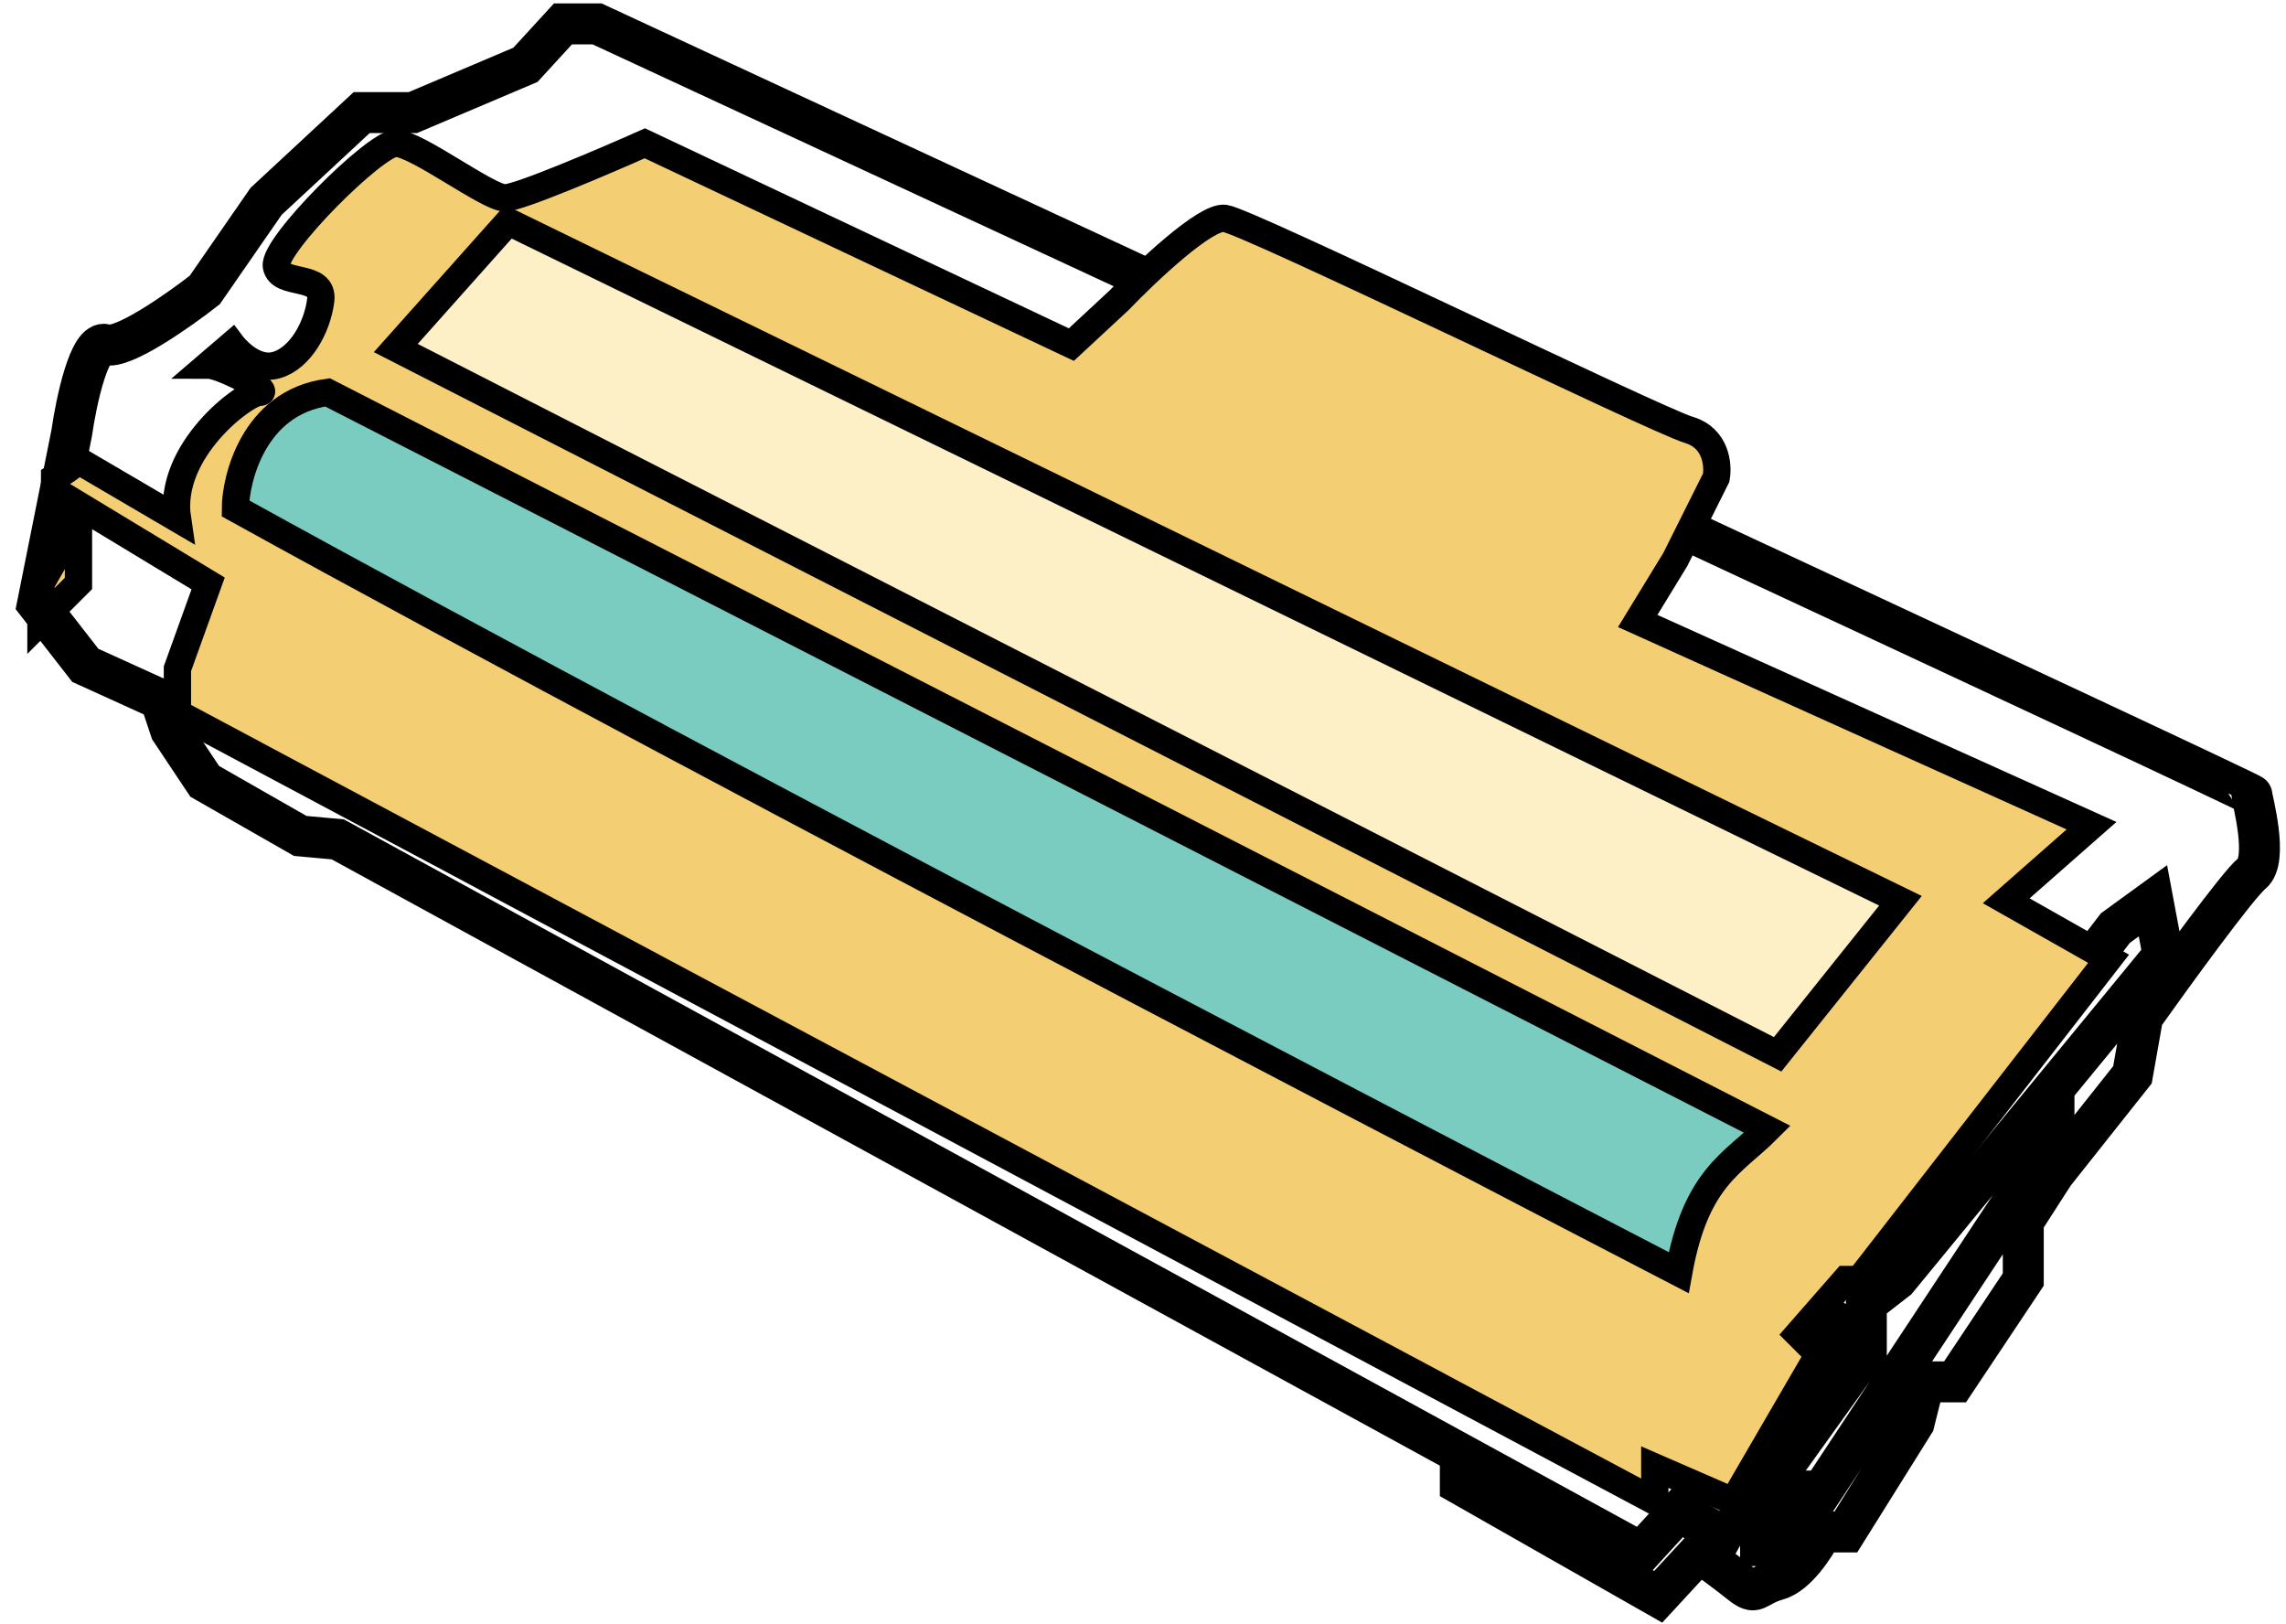
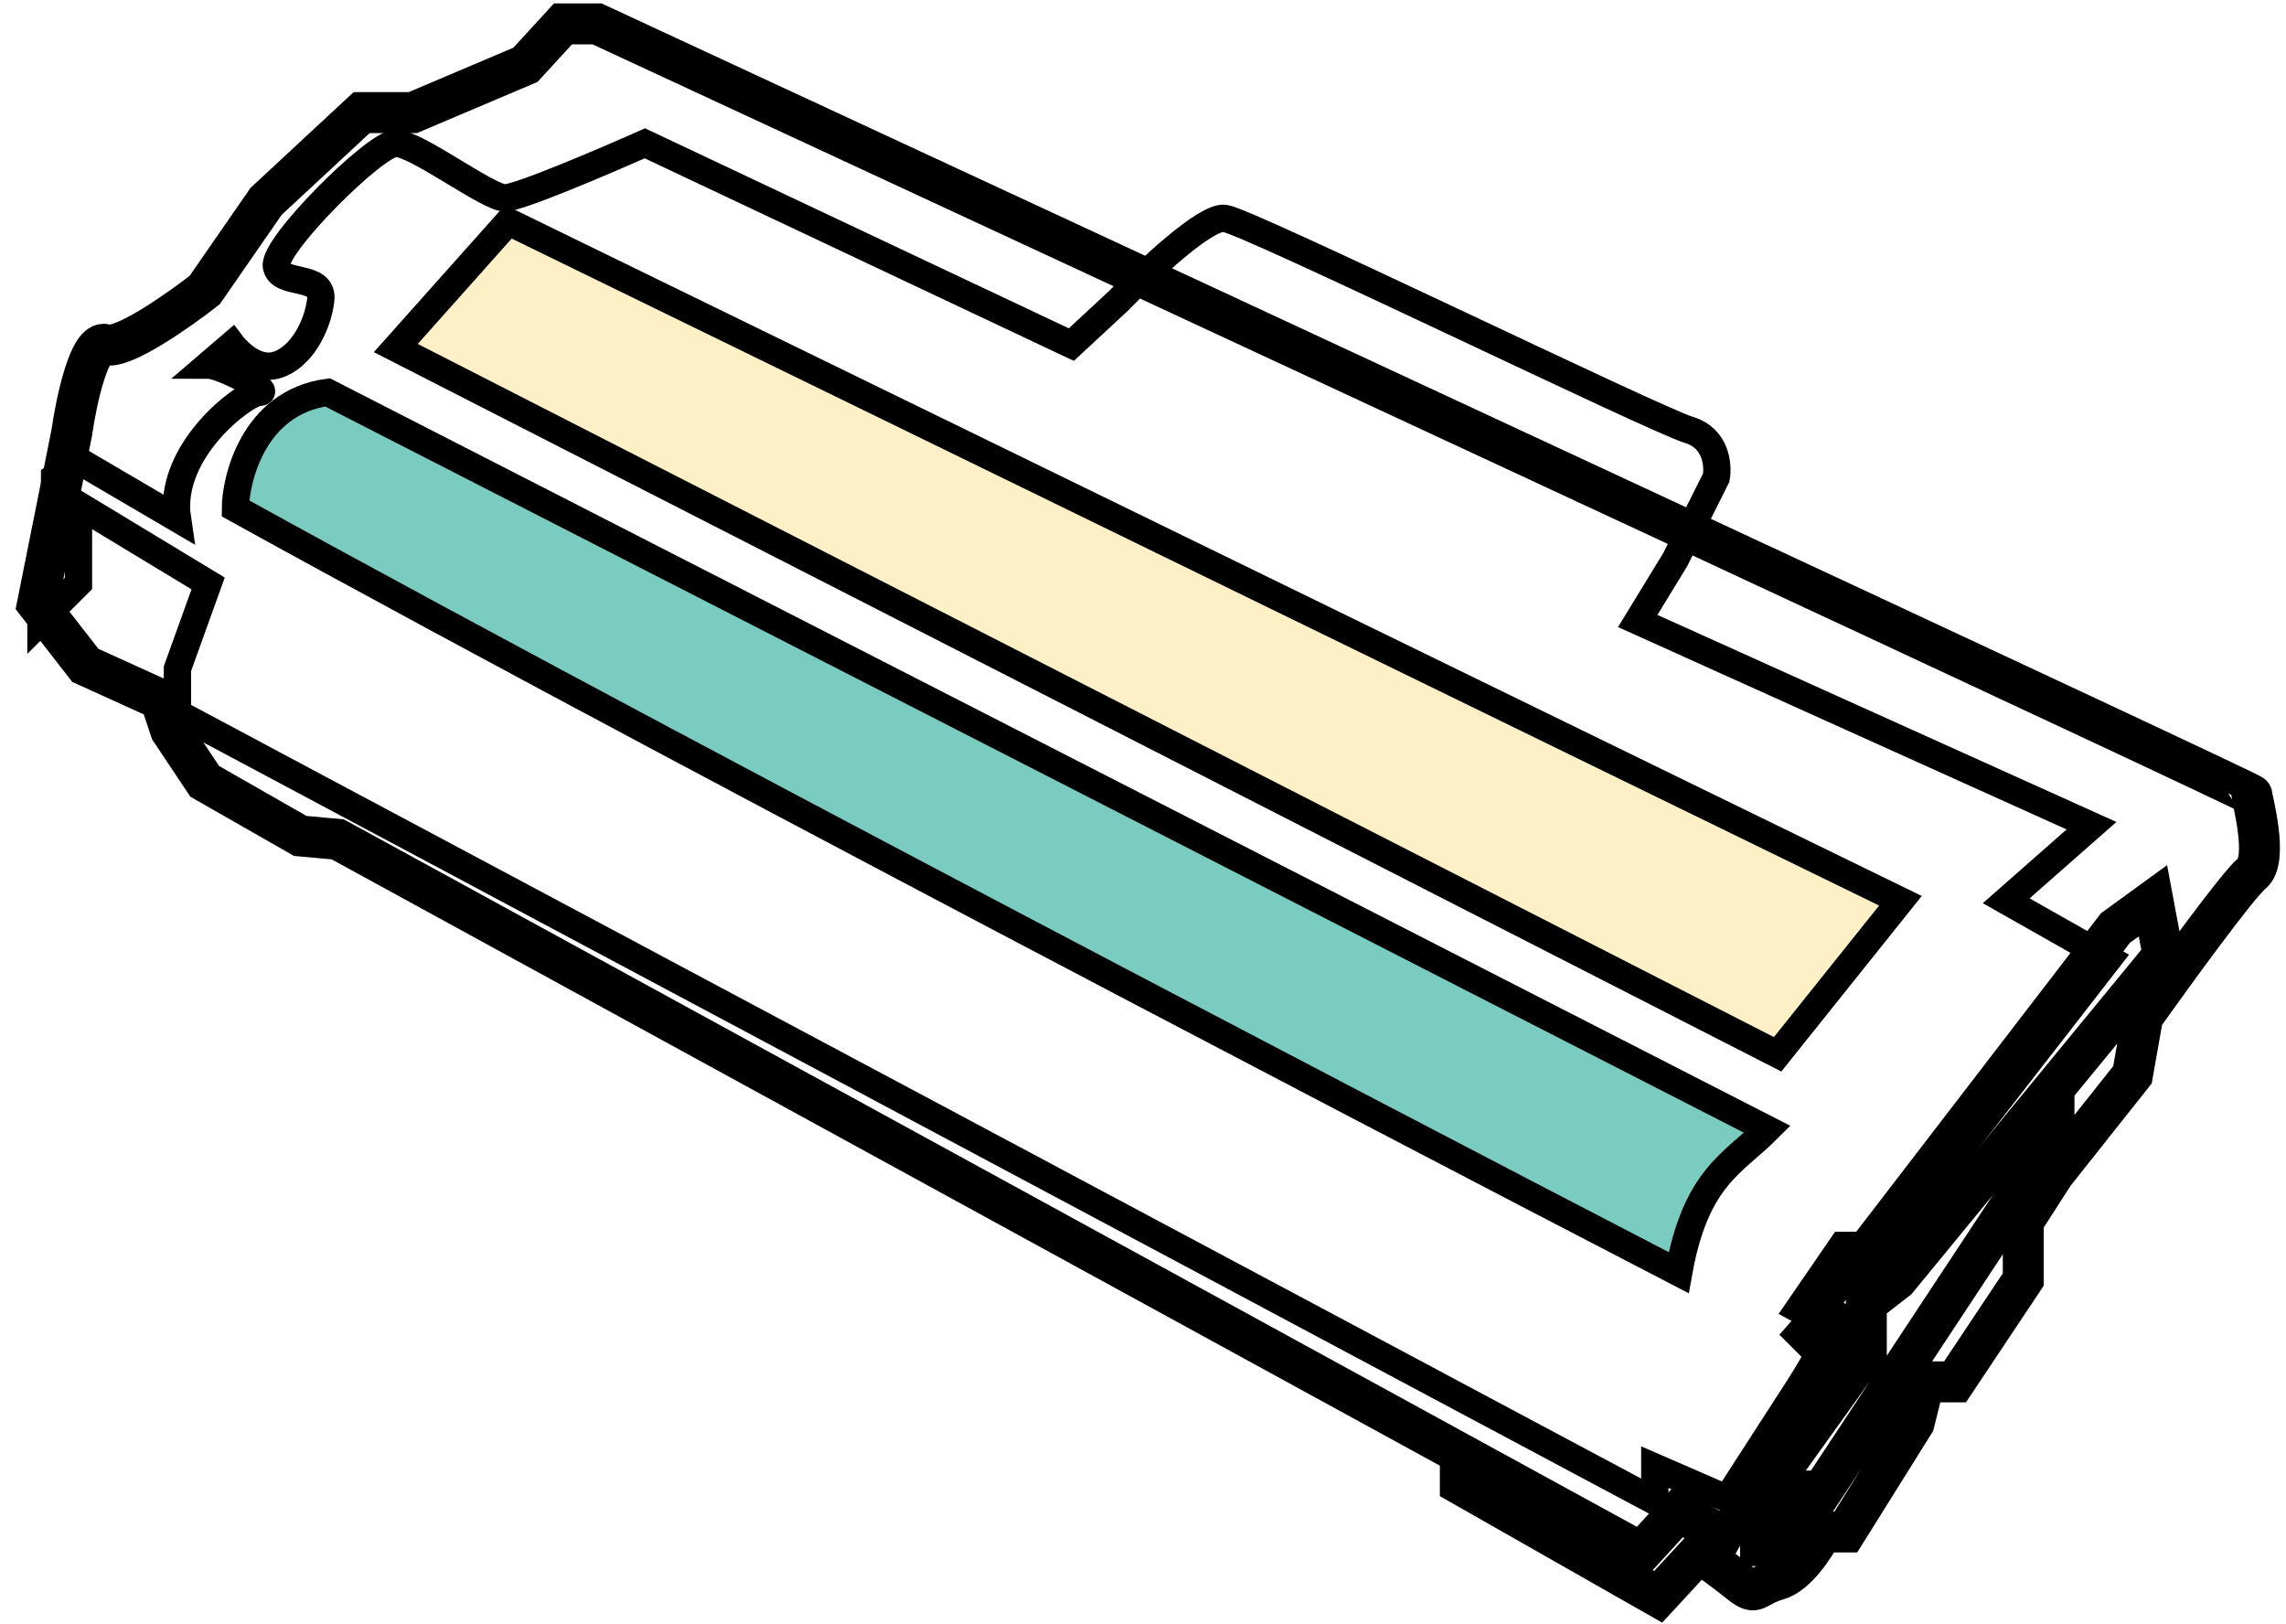
<svg xmlns="http://www.w3.org/2000/svg" width="335" height="238" viewBox="0 0 335 238" fill="none">
  <path d="M82.5 3.5H87.5C168.333 41 330 116.1 330 116.5C330 117 332.5 126 330 128C328 129.6 318.5 142.667 314 149L312.5 157.5L301 172L296.5 179V187.5L286.5 202.5H282L280.5 208.5L270.5 224.5H267C266 226.5 263.3 230.7 260.5 231.5C257 232.5 257.5 234 255 232C253 230.4 250.167 228.333 249 227.5L243 234L214 217.5V213.001L49.5 123L44 122.5L30 114.5L25 107L23.5 102.5L12.5 97.5L5.5 88.5L10.5 63.5C11.167 58.833 13.1 49.7 15.5 50.5C17.9 51.3 26.167 45.5 30 42.5L39 29.5L53 16.5H60.5L77 9.5L82.5 3.5Z" fill="white" />
  <path d="M255 226.5L246 221.5L240.5 227.5L214 213.001M255 226.5H259.5M255 226.5V218.5L270.5 194.5L265 191.5L270.5 183.5H273.5L310 136L315.5 132L317 140L278 187.5L273.5 191V198L259.5 217.5V226.5M259.5 226.5C260.3 226.5 262.833 221.167 264 218.5H267L301 167V172M301 172L312.5 157.5L314 149C318.5 142.667 328 129.6 330 128C332.5 126 330 117 330 116.5C330 116.1 168.333 41 87.5 3.5H82.5L77 9.5L60.5 16.5H53L39 29.5L30 42.5C26.167 45.5 17.9 51.3 15.5 50.5C13.1 49.7 11.167 58.833 10.5 63.5L5.5 88.5L12.5 97.5L23.5 102.5L25 107L30 114.5L44 122.5L49.5 123L214 213.001M301 172L296.5 179V187.5L286.5 202.5H282L280.5 208.5L270.5 224.5H267C266 226.5 263.3 230.7 260.5 231.5C257 232.5 257.5 234 255 232C253 230.4 250.167 228.333 249 227.5L243 234L214 217.5V213.001" stroke="black" stroke-width="6" />
  <g filter="url(#filter0_d_122_4)">
-     <path d="M94.5 17C88.5 19.667 76 25 74 25C71.5 25 61 17 58 17C55 17 40 32 40.5 35C41 38 47.5 36 47 40C46.5 44 44 48.5 40.5 49.5C37 50.5 34 46.5 34 46.5L30.5 49.5C32.5 49.5 40 53.5 38 53.5C36 53.5 24.5 62 26 72L11.5 63.5C10.7 64.3 8.833 65.5 8 66V78L6 81.5V87L11.5 81.5V70L30.5 81.5L26 94V100.5L242.5 216V211L254 216L266.5 194.5L263.5 191.5L270.5 183.5H272.5L309 136.5L294 128L306.5 117L240 87L245.5 78L251.5 66C251.833 64.167 251.5 60.2 247.5 59C242.5 57.5 183 28.5 179.5 28C176.7 27.6 168 35.833 164 40L157 46.5L94.5 17Z" fill="#F4CE73" />
    <path d="M94.5 17C88.5 19.667 76 25 74 25C71.5 25 61 17 58 17C55 17 40 32 40.5 35C41 38 47.5 36 47 40C46.5 44 44 48.5 40.5 49.5C37 50.5 34 46.5 34 46.5L30.5 49.5C32.5 49.5 40 53.5 38 53.5C36 53.5 24.5 62 26 72L11.5 63.5C10.7 64.3 8.833 65.5 8 66V78L6 81.5V87L11.5 81.5V70L30.5 81.5L26 94V100.5L242.5 216V211L254 216L266.5 194.5L263.5 191.5L270.5 183.5H272.5L309 136.5L294 128L306.5 117L240 87L245.5 78L251.5 66C251.833 64.167 251.5 60.2 247.5 59C242.5 57.5 183 28.5 179.5 28C176.7 27.6 168 35.833 164 40L157 46.5L94.5 17Z" stroke="black" stroke-width="4" />
  </g>
  <path d="M74.5 32.5L58 51L260.5 154.5L278.5 132L74.5 32.5Z" fill="#FDF0C7" stroke="black" stroke-width="4" />
  <path d="M259 165.5C254 170.5 248.5 172.5 246 186.5C246 186.5 105.667 113.833 34.5 74.5C34.5 70.5 37 59 48 57.5L259 165.5Z" fill="#79CCBF" stroke="black" stroke-width="4" />
  <defs>
    <filter id="filter0_d_122_4" x="0" y="14.8" width="315.998" height="212.534" filterUnits="userSpaceOnUse" color-interpolation-filters="sRGB">
      <feFlood flood-opacity="0" result="BackgroundImageFix" />
      <feColorMatrix in="SourceAlpha" type="matrix" values="0 0 0 0 0 0 0 0 0 0 0 0 0 0 0 0 0 0 127 0" result="hardAlpha" />
      <feOffset dy="4" />
      <feGaussianBlur stdDeviation="2" />
      <feComposite in2="hardAlpha" operator="out" />
      <feColorMatrix type="matrix" values="0 0 0 0 0 0 0 0 0 0 0 0 0 0 0 0 0 0 0.25 0" />
      <feBlend mode="normal" in2="BackgroundImageFix" result="effect1_dropShadow_122_4" />
      <feBlend mode="normal" in="SourceGraphic" in2="effect1_dropShadow_122_4" result="shape" />
    </filter>
  </defs>
</svg>